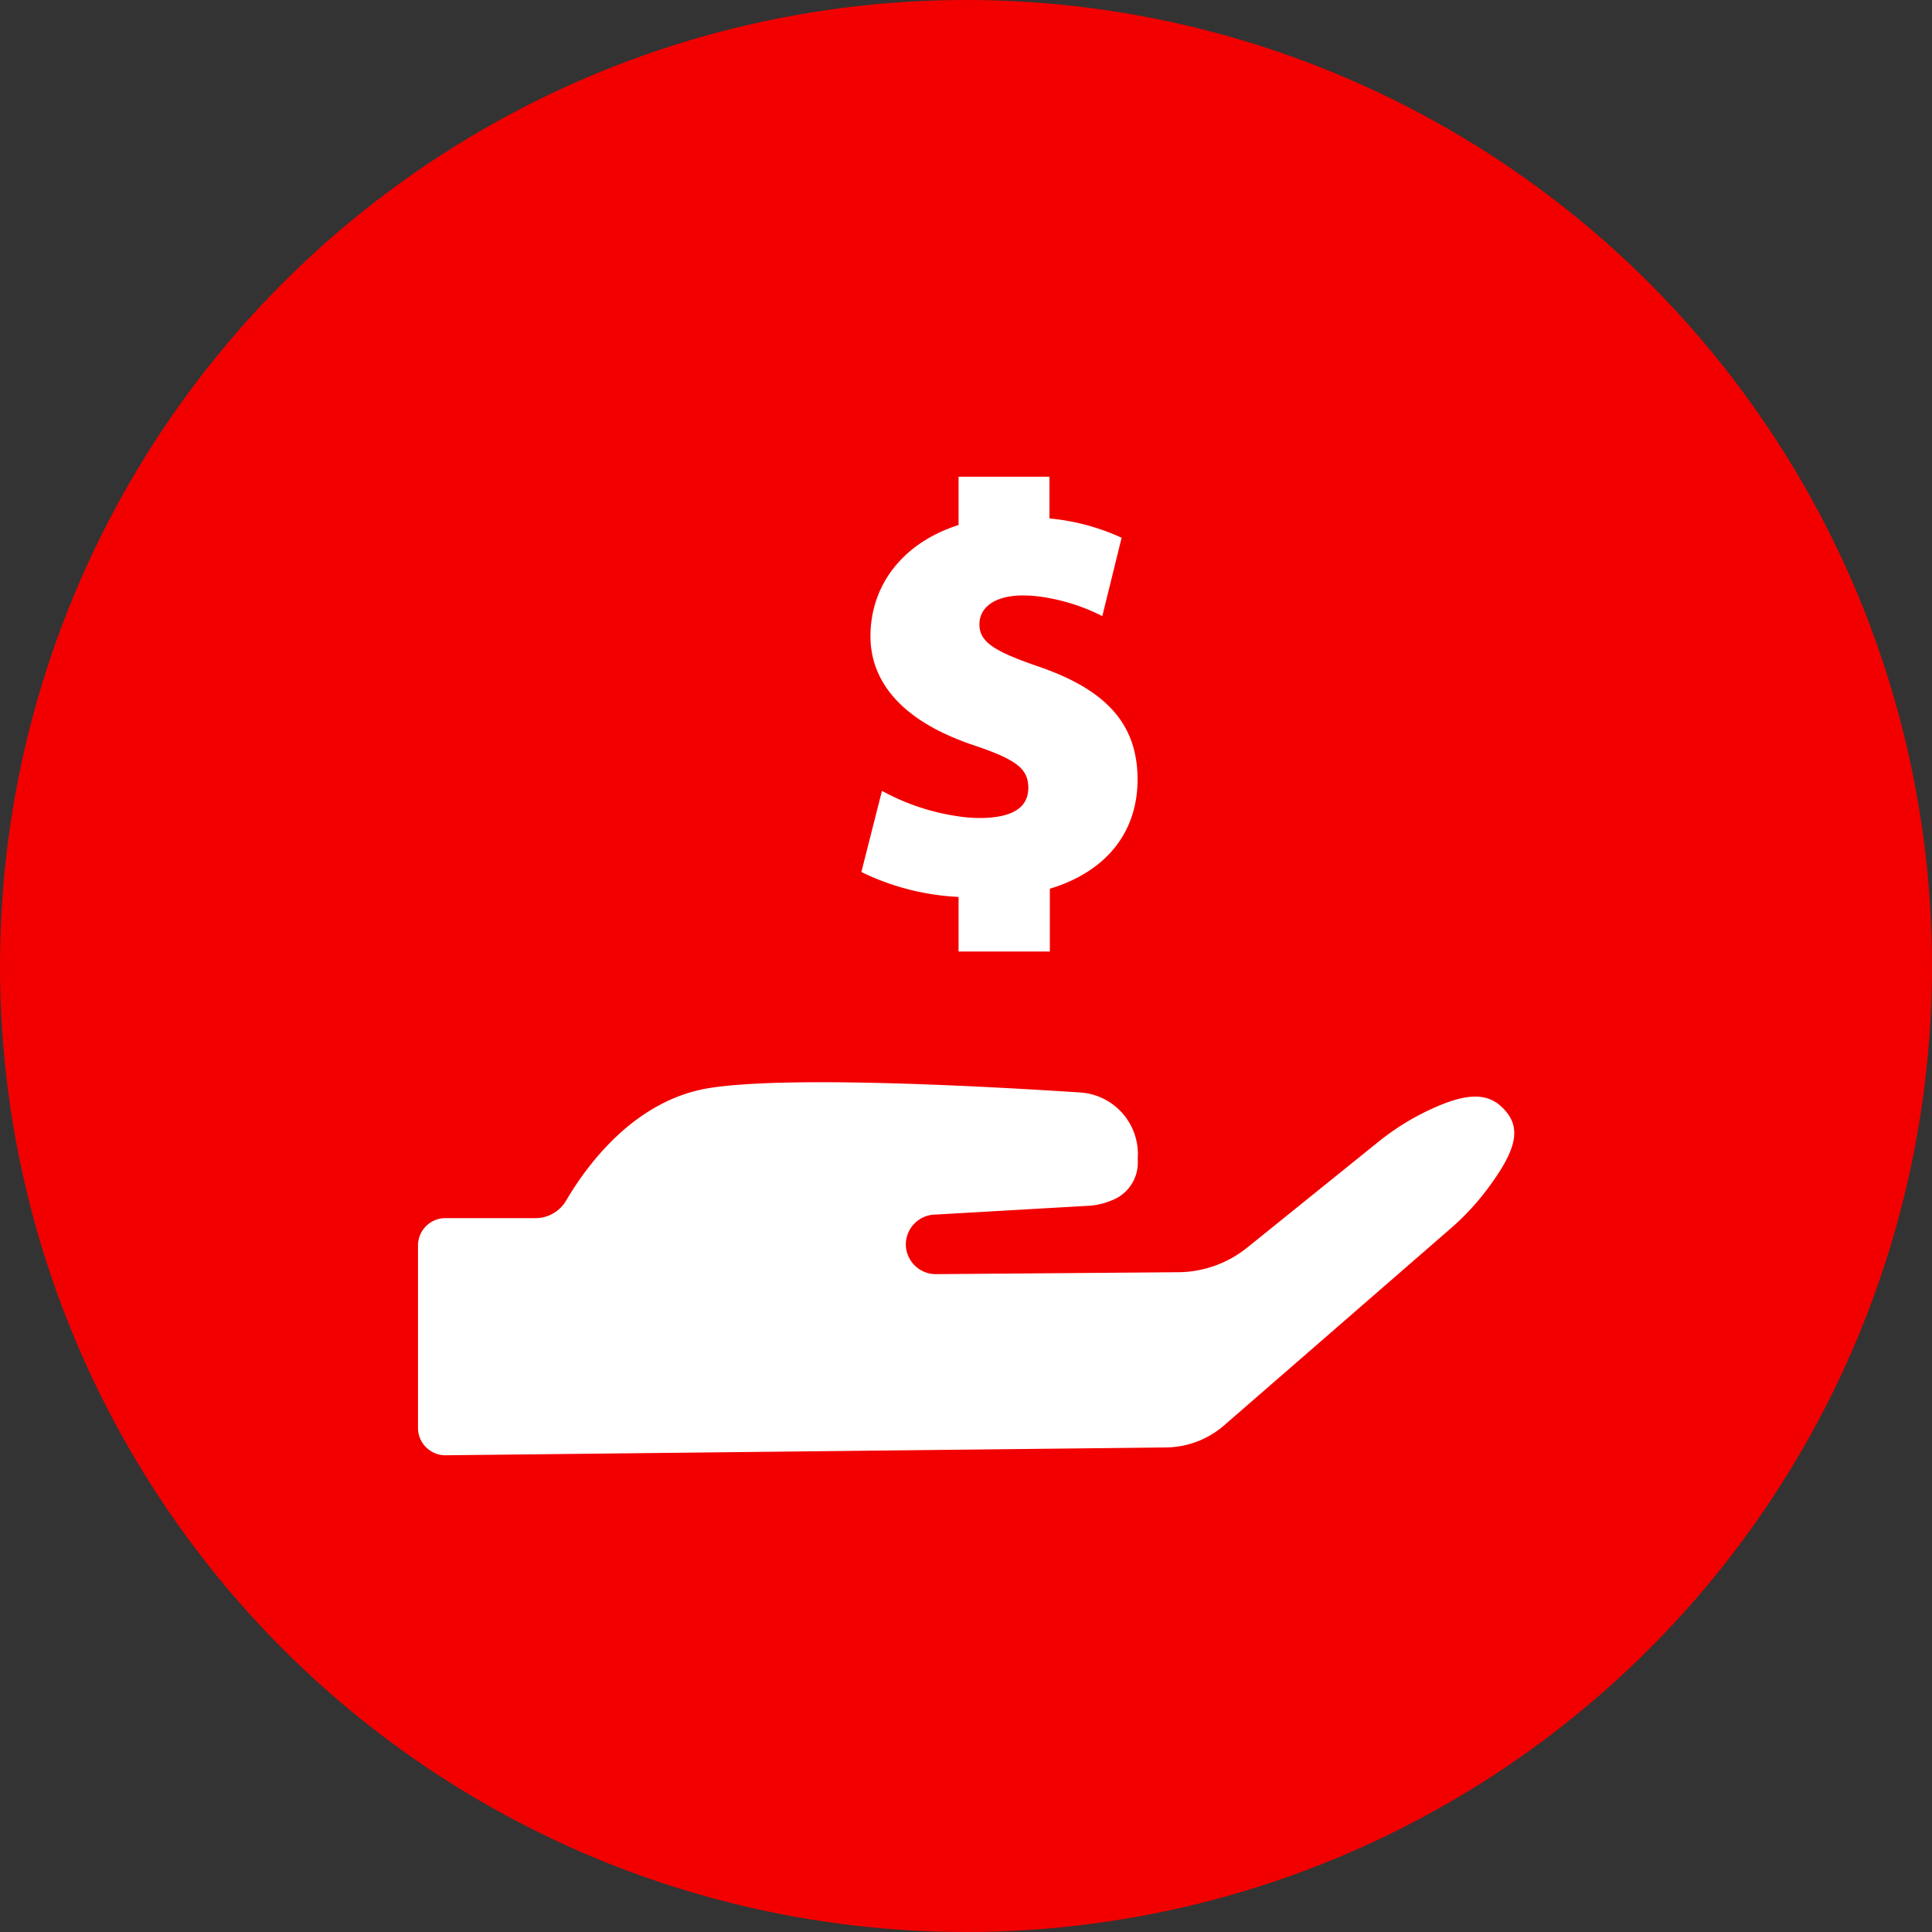
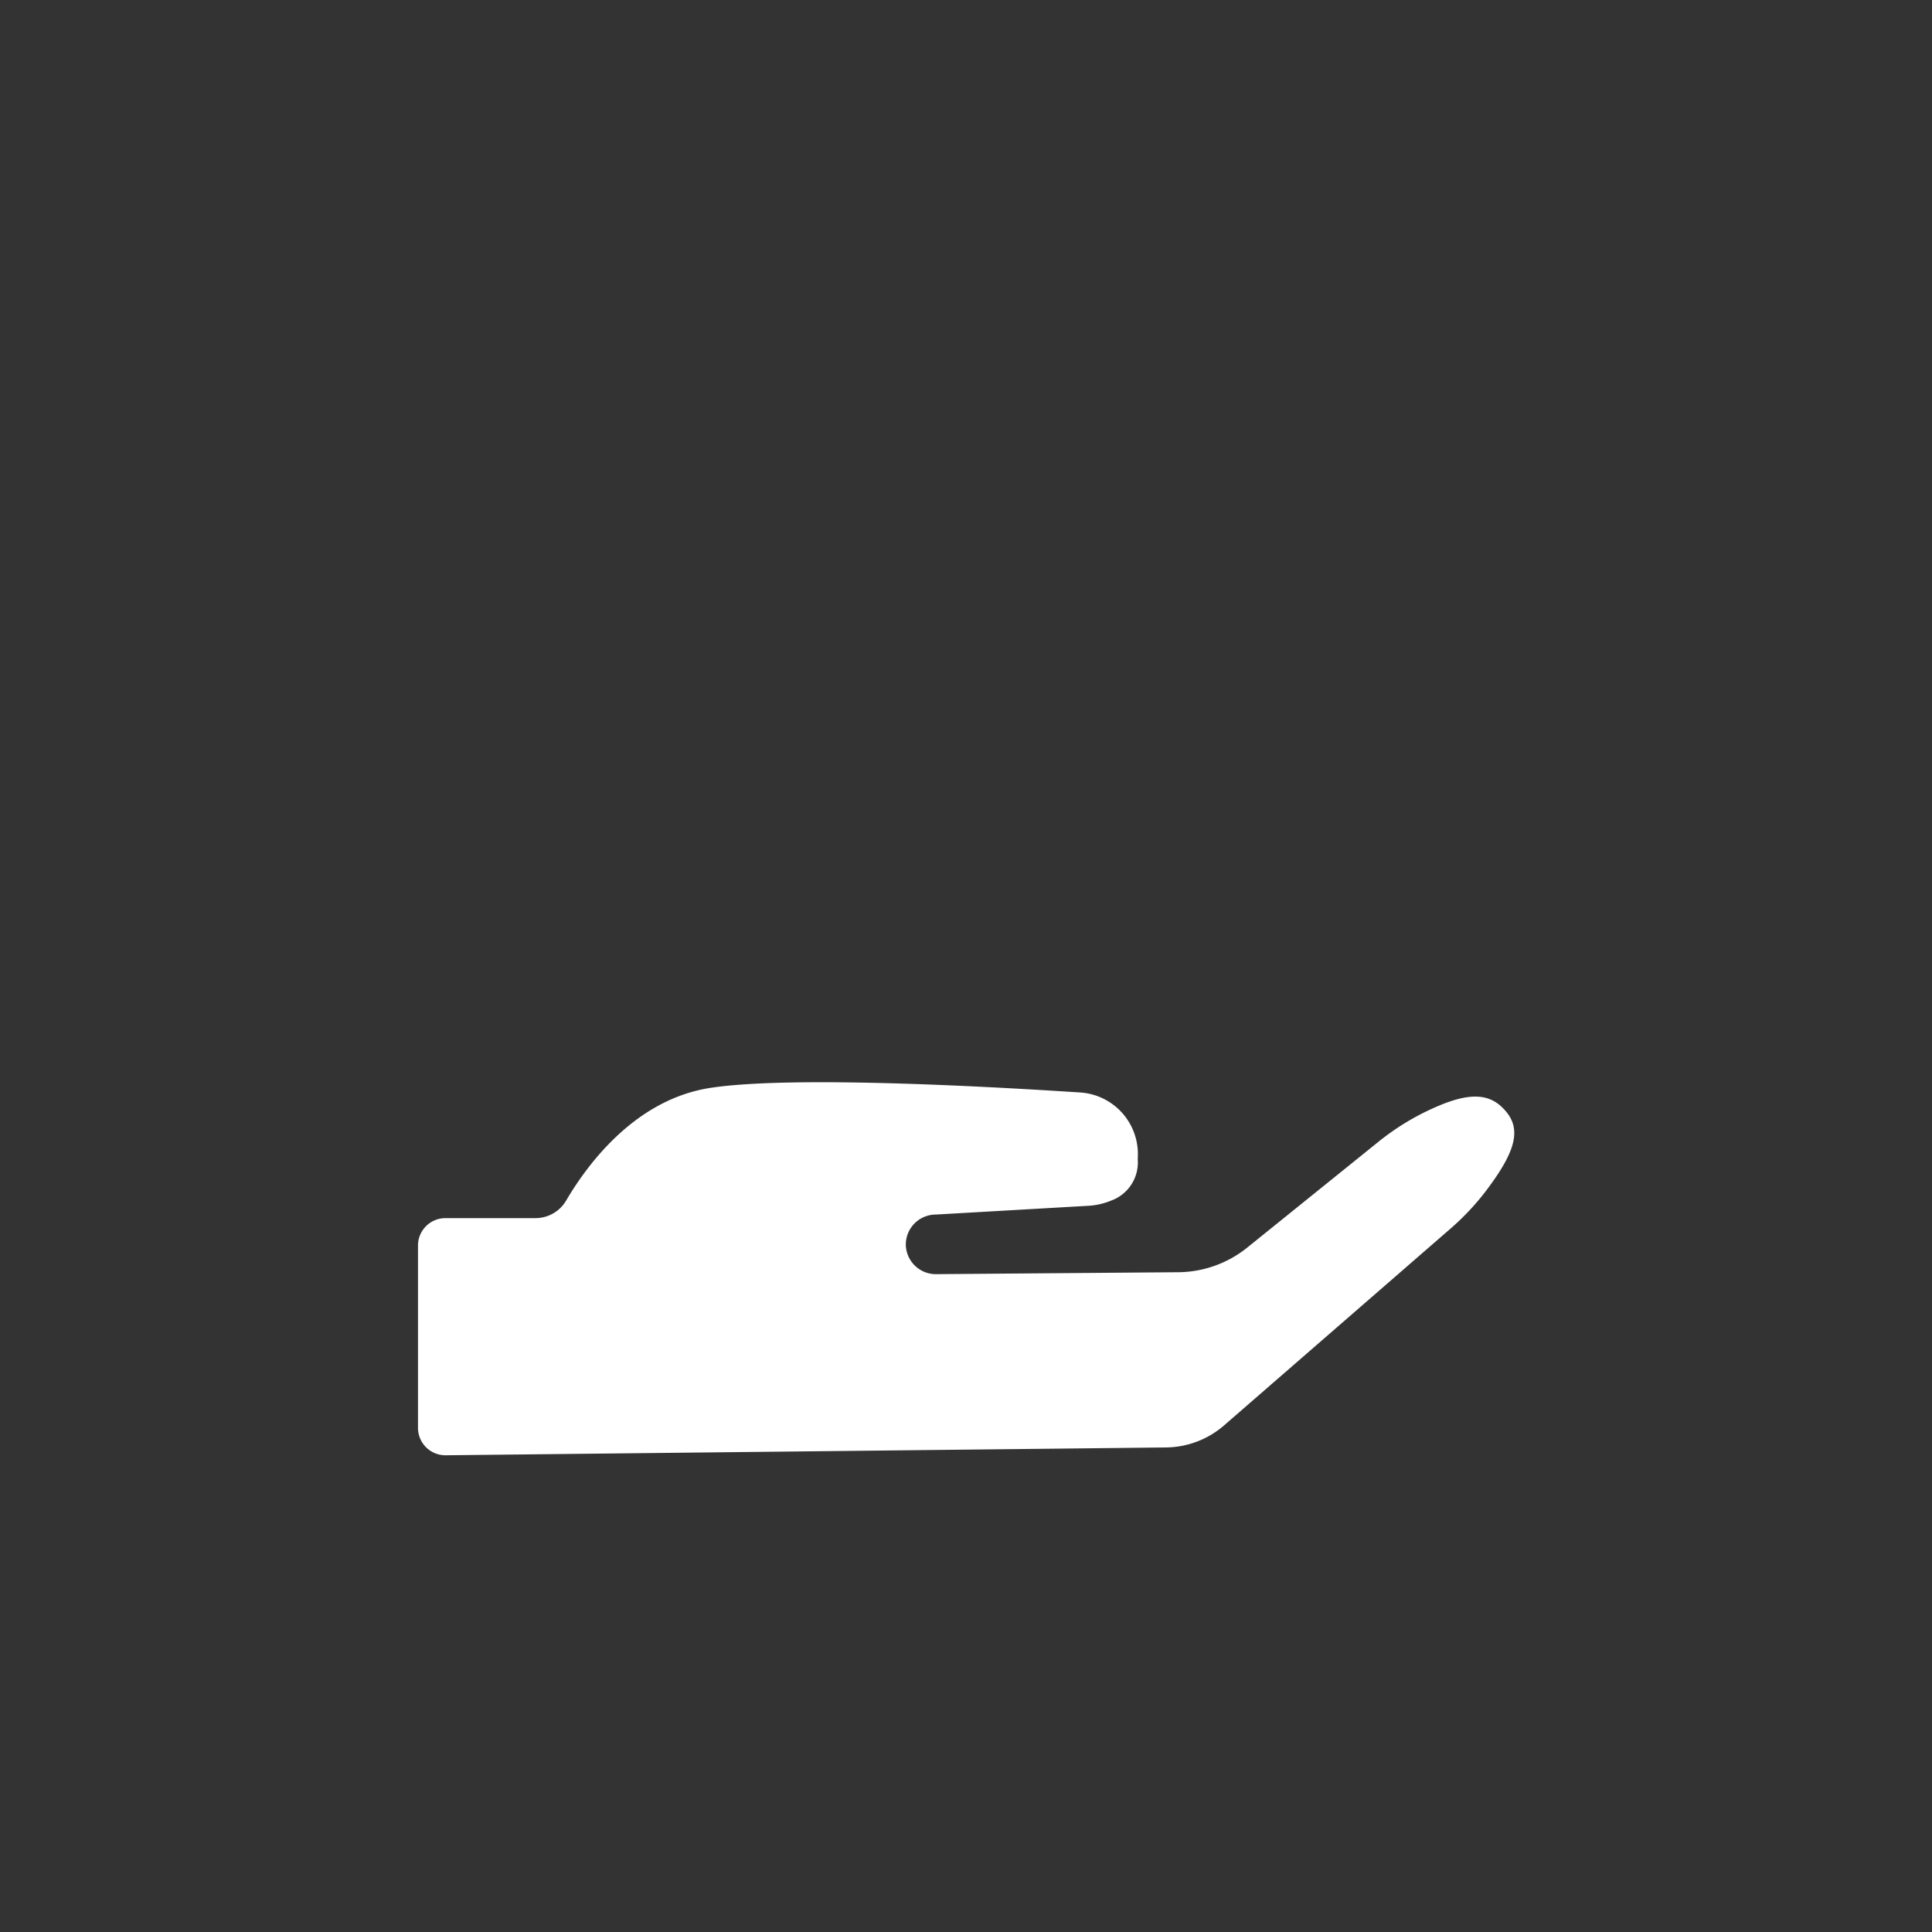
<svg xmlns="http://www.w3.org/2000/svg" viewBox="0 0 200 200">
  <rect x="0" y="0" width="200" height="200" fill="#333333" stroke="none" />
  <defs>
    <style>.cls-1{fill:#f20000;}.cls-2{fill:#fff;}</style>
  </defs>
  <g id="Layer_2" data-name="Layer 2">
    <g id="Layer_1-2" data-name="Layer 1">
-       <circle class="cls-1" cx="100" cy="100" r="100" />
-       <path class="cls-2" d="M108.68,69.43c-.37-.15-.75-.29-1.15-.42-4.64-1.6-6.14-2.56-6.14-4.37s1.65-3,4.52-3a14.23,14.23,0,0,1,2.77.29,20.15,20.15,0,0,1,5.43,1.85l2-8.11a22.9,22.9,0,0,0-7.47-2V49.35H99.23v5c-5.7,1.81-9.12,6.16-9.12,11.52,0,4.11,2.51,8.08,9.12,10.7.53.21,1.08.42,1.67.61,4.35,1.47,5.55,2.42,5.55,4.38s-1.52,3.12-5.07,3.12a14.79,14.79,0,0,1-2.15-.17,23.31,23.31,0,0,1-7.93-2.64l-2.13,8.4a25.68,25.68,0,0,0,10.06,2.58V98.5h9.45V92c6-1.82,9.08-6,9.08-11.3S115,71.86,108.68,69.43Z" />
      <path class="cls-2" d="M43.27,147.81V128.94a2.84,2.84,0,0,1,2.84-2.84h9.32a3.68,3.68,0,0,0,3.19-1.84c2-3.4,6.94-10.41,14.9-11.64,8.8-1.36,31,0,38.26.47a6.39,6.39,0,0,1,6,6.8s0,.11,0,.17a4.19,4.19,0,0,1-2.77,4.23,7.2,7.2,0,0,1-2.47.54l-15.66.9a3.11,3.11,0,0,0-3.11,3.17h0a3.11,3.11,0,0,0,3.13,3l25.06-.2a11.53,11.53,0,0,0,7.14-2.54l13.53-10.91a25.93,25.93,0,0,1,4.62-3c4.15-2.08,6.6-2.32,8.34-.53h0c2,2,1.44,4.33-1.77,8.57a26.19,26.19,0,0,1-3.68,3.91L126.7,147.57a9.32,9.32,0,0,1-6,2.27l-74.58.81A2.84,2.84,0,0,1,43.27,147.81Z" />
    </g>
  </g>
</svg>